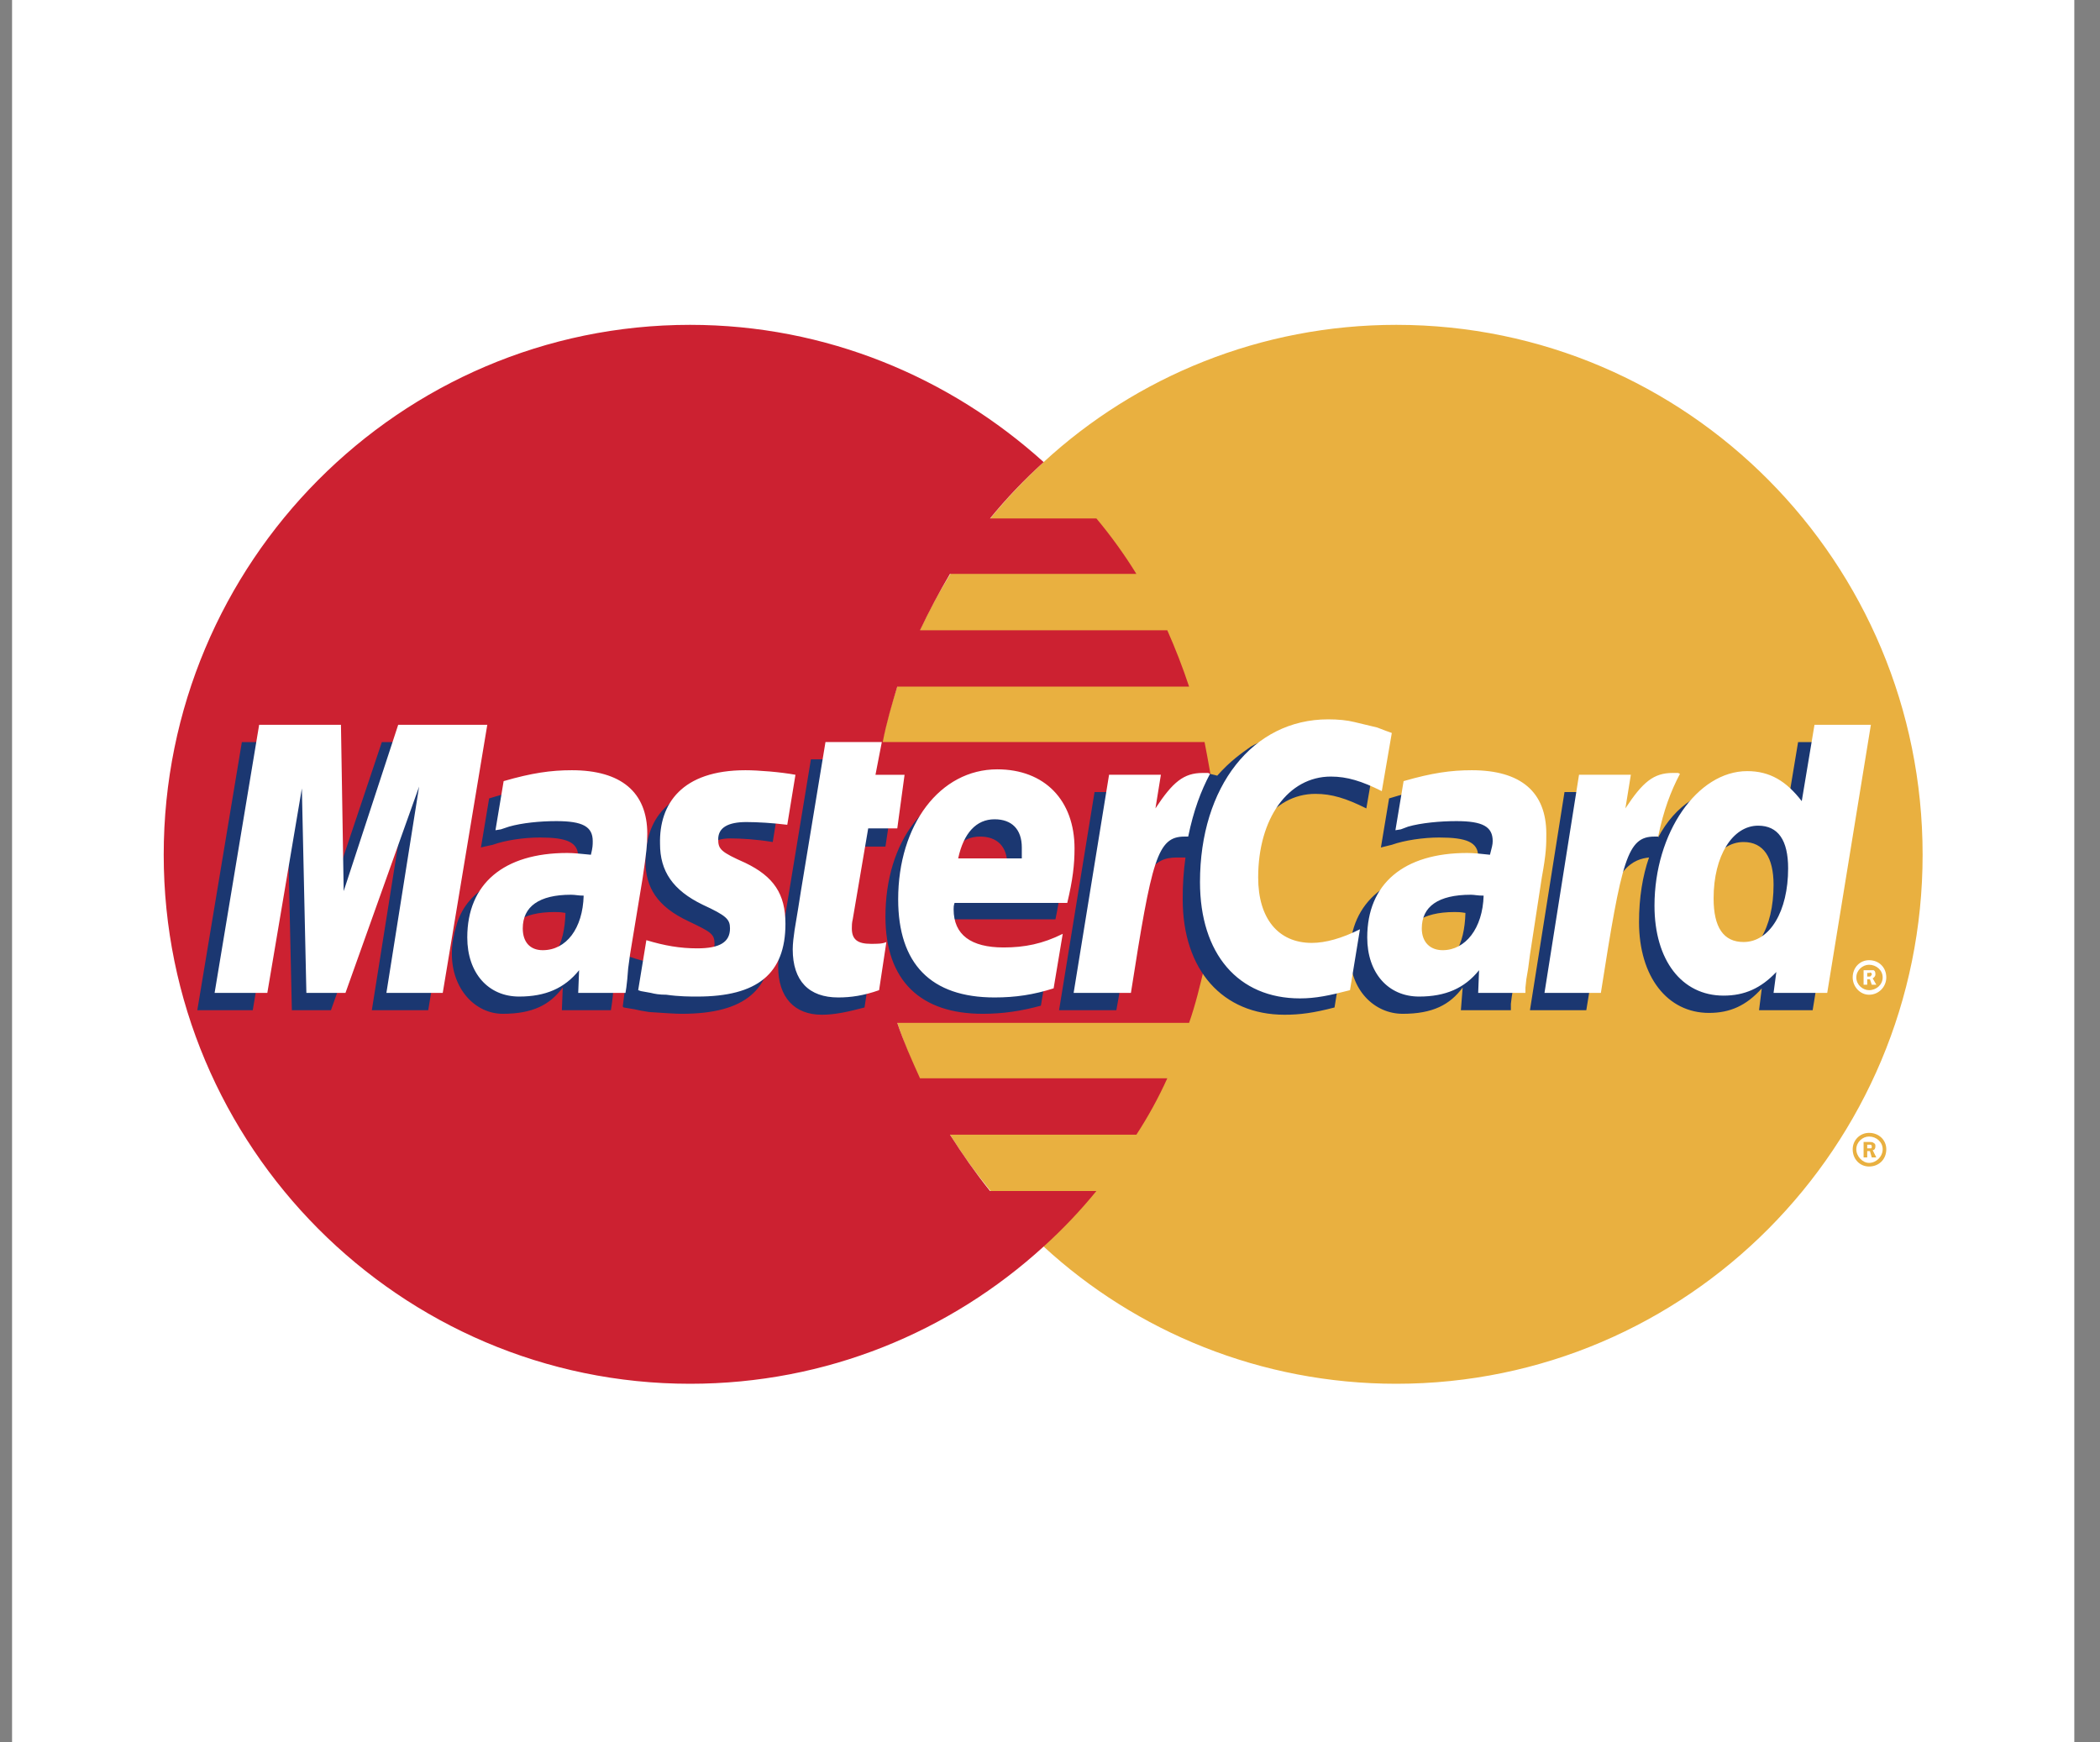
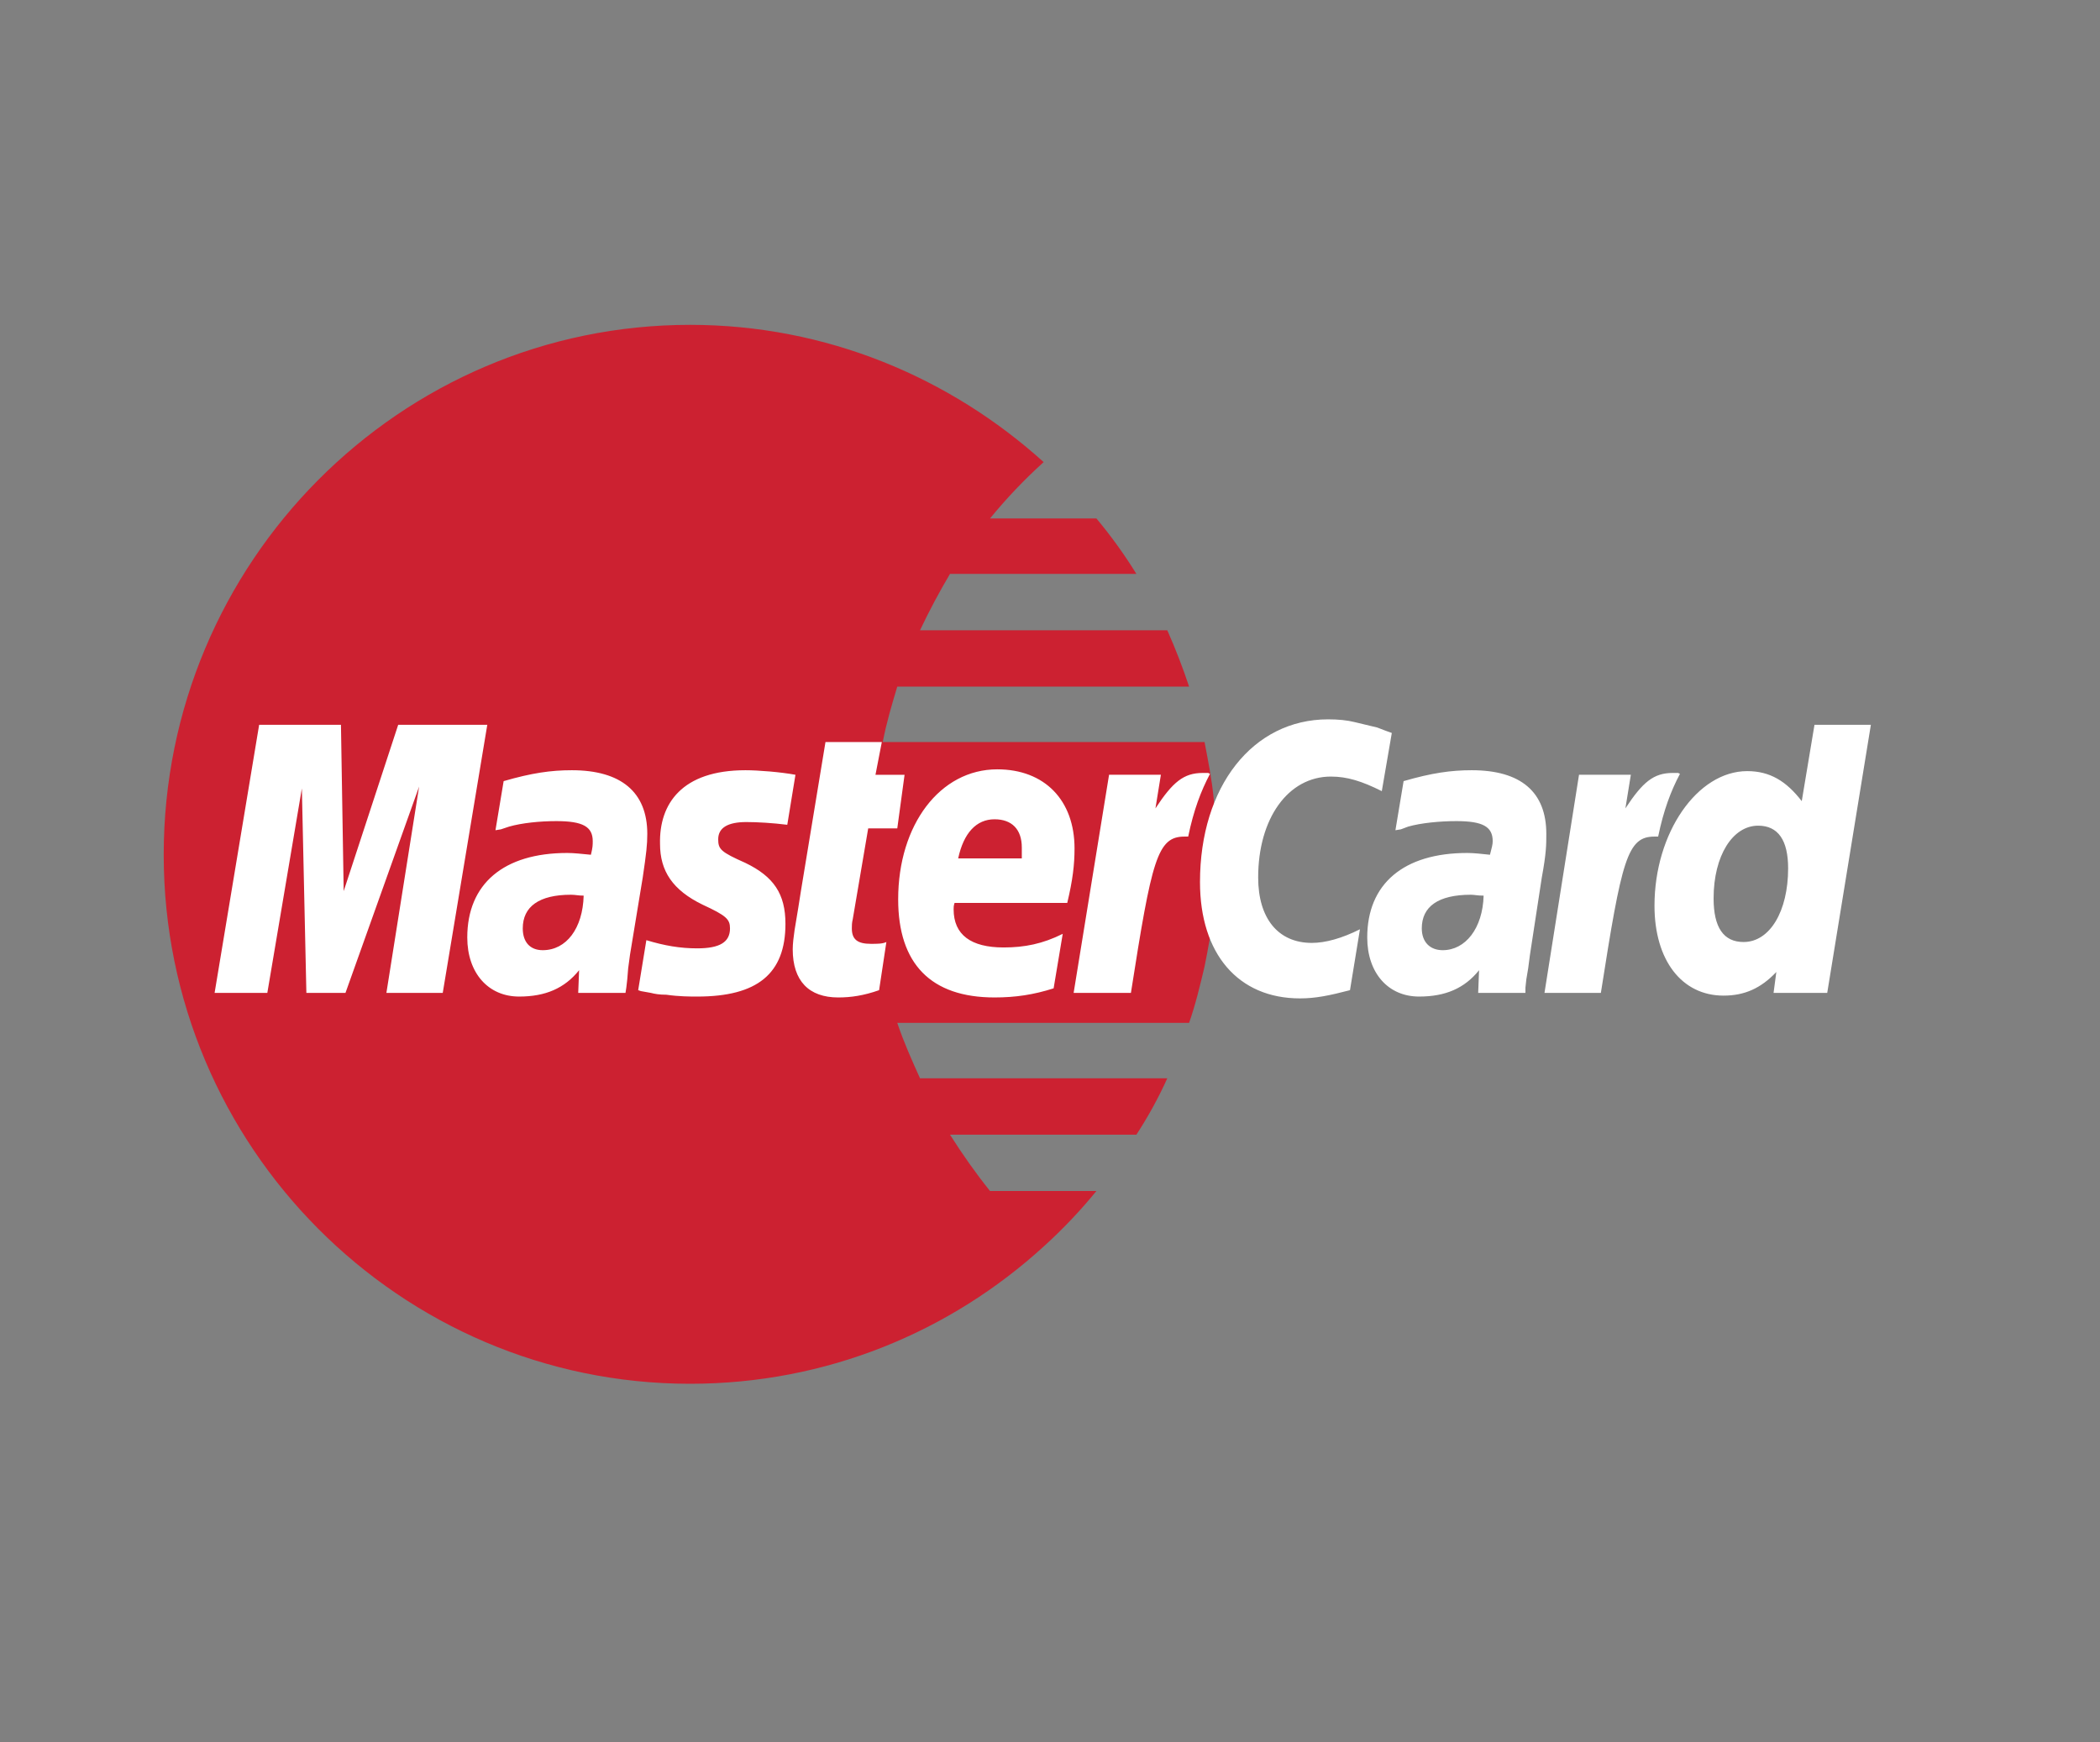
<svg xmlns="http://www.w3.org/2000/svg" width="47" height="39" viewBox="0 0 47 39" fill="none">
  <rect x="0" y="0" width="47" height="39" fill="#808080" stroke="none" />
-   <path fill-rule="evenodd" clip-rule="evenodd" d="M0.27 -3.956H46.425V42.199H0.27V-3.956Z" fill="white" />
-   <path fill-rule="evenodd" clip-rule="evenodd" d="M23.357 27.901C25.432 29.813 28.219 30.973 31.25 30.973C37.761 30.973 43.03 25.663 43.03 19.132C43.03 12.581 37.761 7.271 31.25 7.271C28.219 7.271 25.432 8.43 23.357 10.343C20.976 12.52 19.471 15.653 19.471 19.132C19.471 22.611 20.976 25.744 23.357 27.901Z" fill="#E9B040" />
-   <path fill-rule="evenodd" clip-rule="evenodd" d="M41.465 25.724C41.465 25.52 41.628 25.357 41.831 25.357C42.055 25.357 42.217 25.52 42.217 25.724C42.217 25.948 42.054 26.11 41.831 26.11C41.628 26.11 41.465 25.948 41.465 25.724ZM41.831 26.029C41.994 26.029 42.136 25.886 42.136 25.724C42.136 25.561 41.994 25.439 41.831 25.439C41.688 25.439 41.546 25.561 41.546 25.724C41.546 25.886 41.688 26.029 41.831 26.029ZM41.79 25.907H41.709V25.561H41.851C41.872 25.561 41.912 25.561 41.932 25.581C41.973 25.602 41.973 25.622 41.973 25.663C41.973 25.704 41.953 25.744 41.912 25.744L41.994 25.907H41.892L41.851 25.765H41.79V25.907V25.703H41.872C41.892 25.703 41.892 25.683 41.892 25.663C41.892 25.642 41.892 25.642 41.872 25.622H41.79V25.907Z" fill="#E9B040" />
  <path fill-rule="evenodd" clip-rule="evenodd" d="M27.163 17.87C27.122 17.443 27.04 17.037 26.959 16.609H19.757C19.838 16.182 19.96 15.775 20.082 15.368H26.613C26.471 14.94 26.308 14.519 26.125 14.107H20.591C20.795 13.676 21.019 13.255 21.262 12.845H25.433C25.165 12.411 24.866 11.996 24.538 11.604H22.158C22.526 11.154 22.927 10.733 23.358 10.343C21.263 8.451 18.496 7.271 15.444 7.271C8.954 7.271 3.664 12.581 3.664 19.132C3.664 25.663 8.954 30.973 15.444 30.973C18.496 30.973 21.262 29.813 23.358 27.901C23.782 27.517 24.177 27.102 24.538 26.659H22.158C21.832 26.252 21.547 25.846 21.262 25.398H25.433C25.696 24.995 25.927 24.574 26.125 24.136H20.591C20.408 23.73 20.225 23.323 20.082 22.895H26.613C26.756 22.488 26.858 22.061 26.959 21.634C27.04 21.227 27.122 20.8 27.162 20.372C27.203 19.96 27.224 19.546 27.224 19.131C27.224 18.704 27.203 18.277 27.163 17.87Z" fill="#CC2131" />
-   <path fill-rule="evenodd" clip-rule="evenodd" d="M41.465 21.878C41.465 21.655 41.628 21.492 41.831 21.492C42.055 21.492 42.217 21.655 42.217 21.878C42.217 22.082 42.054 22.265 41.831 22.265C41.628 22.265 41.465 22.082 41.465 21.878ZM41.831 22.163C41.994 22.163 42.136 22.041 42.136 21.878C42.136 21.716 41.994 21.594 41.831 21.594C41.688 21.594 41.546 21.716 41.546 21.878C41.546 22.041 41.688 22.163 41.831 22.163ZM41.79 22.041H41.709V21.716H41.932C41.973 21.736 41.973 21.777 41.973 21.818C41.973 21.838 41.953 21.878 41.912 21.899L41.994 22.041H41.892L41.851 21.919H41.79V22.041V21.858H41.831C41.851 21.858 41.872 21.858 41.872 21.837C41.892 21.837 41.892 21.817 41.892 21.797C41.892 21.797 41.892 21.777 41.872 21.777C41.872 21.756 41.851 21.777 41.831 21.777H41.79V22.041Z" fill="white" />
-   <path fill-rule="evenodd" clip-rule="evenodd" d="M19.349 22.55C18.963 22.652 18.678 22.713 18.393 22.713C17.783 22.713 17.416 22.326 17.416 21.635C17.416 21.492 17.437 21.35 17.457 21.187L17.539 20.719L17.6 20.333L18.149 16.996H19.37L19.227 17.729H20L19.817 18.949H19.044L18.719 20.943C18.698 21.045 18.698 21.106 18.698 21.147C18.698 21.411 18.82 21.513 19.125 21.513C19.268 21.513 19.39 21.493 19.512 21.472L19.349 22.55ZM23.296 22.51C22.849 22.632 22.442 22.692 21.994 22.692C20.611 22.692 19.817 21.96 19.817 20.516C19.817 18.827 20.753 17.606 22.055 17.606C23.093 17.606 23.764 18.298 23.764 19.376C23.764 19.743 23.723 20.088 23.622 20.577H21.079C21.058 20.658 21.058 20.699 21.058 20.739C21.058 21.309 21.445 21.594 22.177 21.594C22.645 21.594 23.052 21.492 23.5 21.289L23.296 22.51ZM22.544 19.6V19.356C22.544 18.949 22.32 18.725 21.933 18.725C21.526 18.725 21.241 19.03 21.119 19.6L22.544 19.6ZM9.584 22.611H8.322L9.055 17.993L7.407 22.611H6.532L6.43 18.013L5.657 22.611H4.416L5.413 16.61H7.264L7.305 20.313L8.546 16.61H10.581L9.584 22.611ZM12.656 20.434C12.534 20.414 12.493 20.414 12.412 20.414C11.679 20.414 11.313 20.699 11.313 21.146C11.313 21.452 11.496 21.655 11.781 21.655C12.391 21.655 12.635 21.146 12.656 20.434ZM13.673 22.611H12.575L12.595 22.103C12.31 22.489 11.924 22.692 11.252 22.692C10.642 22.692 10.113 22.143 10.113 21.35C10.113 21.126 10.153 20.923 10.214 20.719C10.418 19.966 11.171 19.499 12.33 19.478C12.473 19.478 12.696 19.478 12.9 19.499C12.94 19.336 12.94 19.275 12.94 19.173C12.94 18.847 12.676 18.746 12.086 18.746C11.72 18.746 11.313 18.807 11.028 18.909L10.845 18.949L10.764 18.969L10.947 17.871C11.537 17.688 11.964 17.606 12.432 17.606C13.531 17.606 14.121 18.115 14.121 19.051C14.121 19.295 14.141 19.478 14.06 20.007L13.775 21.757L13.734 22.062L13.714 22.306L13.694 22.469L13.673 22.611ZM29.441 17.769C29.807 17.769 30.133 17.871 30.58 18.095L30.804 16.792C30.682 16.731 30.641 16.731 30.478 16.67L29.97 16.528C29.807 16.487 29.604 16.467 29.38 16.467C28.749 16.467 28.383 16.487 27.996 16.711C27.793 16.854 27.528 17.037 27.243 17.362L27.081 17.321L25.778 18.237L25.84 17.728H24.497L23.703 22.611H24.985L25.453 19.987C25.453 19.987 25.637 19.62 25.718 19.498C25.962 19.193 26.165 19.193 26.43 19.193H26.532C26.489 19.503 26.468 19.816 26.47 20.129C26.47 21.716 27.365 22.713 28.749 22.713C29.095 22.713 29.401 22.672 29.868 22.55L30.092 21.167C29.685 21.39 29.319 21.492 29.014 21.492C28.261 21.492 27.813 20.922 27.813 20.027C27.813 18.705 28.484 17.769 29.441 17.769ZM40.243 16.61L39.959 18.319C39.654 17.851 39.287 17.627 38.799 17.627C38.127 17.627 37.497 18.013 37.11 18.746V18.726L36.297 18.237L36.378 17.729H35.015L34.242 22.611H35.503L35.931 19.987C35.931 19.987 36.256 19.62 36.337 19.499C36.541 19.255 36.744 19.213 36.907 19.193C36.765 19.6 36.683 20.088 36.683 20.638C36.683 21.859 37.314 22.672 38.25 22.672C38.718 22.672 39.084 22.51 39.43 22.123L39.369 22.611H40.569L41.546 16.61H40.243ZM38.677 21.452C38.25 21.452 38.026 21.126 38.026 20.495C38.026 19.539 38.433 18.847 39.023 18.847C39.47 18.847 39.694 19.193 39.694 19.804C39.694 20.78 39.288 21.452 38.677 21.452ZM32.798 20.434C32.676 20.414 32.635 20.414 32.554 20.414C31.821 20.414 31.454 20.699 31.454 21.146C31.454 21.452 31.638 21.655 31.923 21.655C32.533 21.655 32.777 21.146 32.798 20.434ZM33.815 22.611H32.696L32.736 22.103C32.452 22.489 32.065 22.692 31.394 22.692C30.763 22.692 30.214 22.164 30.214 21.35C30.214 20.191 31.088 19.478 32.472 19.478C32.615 19.478 32.838 19.478 33.022 19.499C33.062 19.336 33.083 19.275 33.083 19.173C33.083 18.848 32.818 18.746 32.208 18.746C31.862 18.746 31.435 18.807 31.15 18.909L30.987 18.949L30.906 18.97L31.089 17.871C31.679 17.688 32.106 17.607 32.574 17.607C33.672 17.607 34.242 18.115 34.242 19.051C34.242 19.295 34.283 19.478 34.181 20.007L33.917 21.757L33.876 22.062L33.835 22.306L33.815 22.469V22.611H33.815ZM16.338 18.766C16.582 18.766 16.928 18.786 17.295 18.847L17.478 17.708C17.111 17.667 16.623 17.606 16.338 17.606C14.914 17.606 14.446 18.38 14.446 19.275C14.446 19.865 14.711 20.292 15.402 20.617C15.911 20.861 15.992 20.902 15.992 21.126C15.992 21.431 15.728 21.614 15.24 21.614C14.853 21.614 14.487 21.553 14.08 21.411L13.938 22.529L13.958 22.55L14.202 22.591C14.283 22.611 14.385 22.631 14.527 22.652C14.833 22.672 15.097 22.692 15.26 22.692C16.684 22.692 17.274 22.143 17.274 21.065C17.274 20.393 16.949 19.987 16.318 19.702C15.769 19.457 15.707 19.417 15.707 19.193C15.707 18.97 15.952 18.766 16.338 18.766Z" fill="#1B3771" />
  <path fill-rule="evenodd" clip-rule="evenodd" d="M31.15 16.406L30.926 17.708C30.478 17.484 30.152 17.382 29.786 17.382C28.83 17.382 28.159 18.318 28.159 19.641C28.159 20.556 28.606 21.105 29.359 21.105C29.664 21.105 30.03 21.004 30.437 20.8L30.214 22.163C29.746 22.285 29.441 22.347 29.095 22.347C27.711 22.347 26.857 21.35 26.857 19.743C26.857 17.606 28.037 16.101 29.725 16.101C29.949 16.101 30.152 16.121 30.315 16.162L30.824 16.284C30.987 16.345 31.028 16.365 31.15 16.406ZM27.04 17.301H26.918C26.491 17.301 26.247 17.505 25.86 18.094L25.982 17.341H24.822L24.029 22.224H25.311C25.779 19.234 25.901 18.725 26.511 18.725H26.593C26.715 18.135 26.877 17.707 27.081 17.321L27.04 17.301ZM19.675 22.163C19.329 22.285 19.044 22.326 18.76 22.326C18.108 22.326 17.742 21.96 17.742 21.248C17.742 21.126 17.762 20.963 17.783 20.821L17.864 20.332L17.925 19.946L18.475 16.609H19.736L19.594 17.342H20.245L20.082 18.542H19.431L19.085 20.577C19.065 20.658 19.065 20.719 19.065 20.78C19.065 21.024 19.187 21.126 19.492 21.126C19.634 21.126 19.756 21.126 19.838 21.085L19.675 22.163ZM14.772 18.888C14.772 19.498 15.056 19.925 15.728 20.251C16.257 20.495 16.338 20.576 16.338 20.78C16.338 21.085 16.114 21.227 15.606 21.227C15.219 21.227 14.873 21.167 14.466 21.044L14.283 22.163L14.344 22.184L14.568 22.224C14.649 22.245 14.751 22.265 14.914 22.265C15.199 22.306 15.443 22.306 15.606 22.306C16.948 22.306 17.579 21.797 17.579 20.678C17.579 20.007 17.315 19.62 16.684 19.315C16.135 19.071 16.074 19.01 16.074 18.786C16.074 18.522 16.298 18.4 16.705 18.4C16.949 18.4 17.295 18.42 17.62 18.461L17.803 17.342C17.478 17.281 16.969 17.24 16.684 17.24C15.26 17.24 14.751 17.993 14.772 18.888ZM40.895 22.224H39.694L39.756 21.756C39.41 22.122 39.043 22.285 38.575 22.285C37.639 22.285 37.029 21.492 37.029 20.272C37.029 18.644 37.986 17.26 39.104 17.26C39.613 17.26 39.979 17.484 40.325 17.932L40.61 16.223H41.872L40.895 22.224ZM39.023 21.085C39.613 21.085 40.02 20.393 40.02 19.437C40.02 18.806 39.796 18.481 39.349 18.481C38.779 18.481 38.352 19.152 38.352 20.108C38.352 20.76 38.575 21.085 39.023 21.085ZM23.581 22.122C23.133 22.265 22.727 22.326 22.259 22.326C20.834 22.326 20.102 21.573 20.102 20.129C20.102 18.461 21.038 17.22 22.32 17.22C23.378 17.22 24.049 17.911 24.049 18.99C24.049 19.356 24.008 19.702 23.886 20.21H21.364C21.343 20.272 21.343 20.312 21.343 20.353C21.343 20.923 21.73 21.207 22.462 21.207C22.93 21.207 23.337 21.126 23.785 20.902L23.581 22.122ZM22.869 19.213V18.969C22.869 18.562 22.645 18.338 22.259 18.338C21.852 18.338 21.567 18.644 21.445 19.213H22.869ZM9.909 22.224H8.648L9.38 17.606L7.732 22.224H6.857L6.756 17.647L5.983 22.224H4.803L5.8 16.223H7.631L7.692 19.946L8.912 16.223H10.906L9.909 22.224ZM13.063 20.047C12.941 20.047 12.88 20.027 12.778 20.027C12.066 20.027 11.7 20.292 11.7 20.78C11.7 21.085 11.862 21.268 12.147 21.268C12.676 21.268 13.043 20.78 13.063 20.047ZM13.999 22.224H12.941L12.961 21.716C12.635 22.122 12.208 22.306 11.618 22.306C10.926 22.306 10.458 21.777 10.458 20.983C10.458 19.783 11.272 19.092 12.696 19.092C12.839 19.092 13.022 19.112 13.225 19.132C13.266 18.969 13.266 18.908 13.266 18.827C13.266 18.502 13.042 18.379 12.452 18.379C12.086 18.379 11.679 18.42 11.394 18.502L11.211 18.563L11.089 18.583L11.272 17.484C11.903 17.301 12.33 17.24 12.798 17.24C13.897 17.24 14.487 17.728 14.487 18.664C14.487 18.908 14.466 19.092 14.385 19.641L14.1 21.37L14.059 21.675L14.039 21.919L14.018 22.103L13.999 22.224ZM33.205 20.047C33.062 20.047 33.001 20.027 32.92 20.027C32.188 20.027 31.821 20.292 31.821 20.78C31.821 21.085 32.004 21.268 32.289 21.268C32.798 21.268 33.184 20.78 33.205 20.047ZM34.14 22.224H33.083L33.103 21.716C32.777 22.122 32.35 22.306 31.76 22.306C31.068 22.306 30.6 21.777 30.6 20.983C30.6 19.783 31.414 19.092 32.838 19.092C32.981 19.092 33.164 19.112 33.347 19.132C33.388 18.969 33.408 18.908 33.408 18.827C33.408 18.502 33.184 18.379 32.594 18.379C32.228 18.379 31.801 18.42 31.516 18.502L31.353 18.563L31.231 18.583L31.414 17.484C32.045 17.301 32.472 17.24 32.94 17.24C34.039 17.24 34.608 17.728 34.608 18.664C34.608 18.908 34.608 19.092 34.507 19.641L34.242 21.37L34.202 21.675L34.161 21.919L34.141 22.103L34.14 22.224ZM37.558 17.301H37.436C37.009 17.301 36.765 17.505 36.378 18.094L36.5 17.341H35.34L34.567 22.224H35.829C36.297 19.234 36.419 18.725 37.029 18.725H37.111C37.233 18.135 37.395 17.707 37.599 17.321L37.558 17.301Z" fill="white" />
</svg>